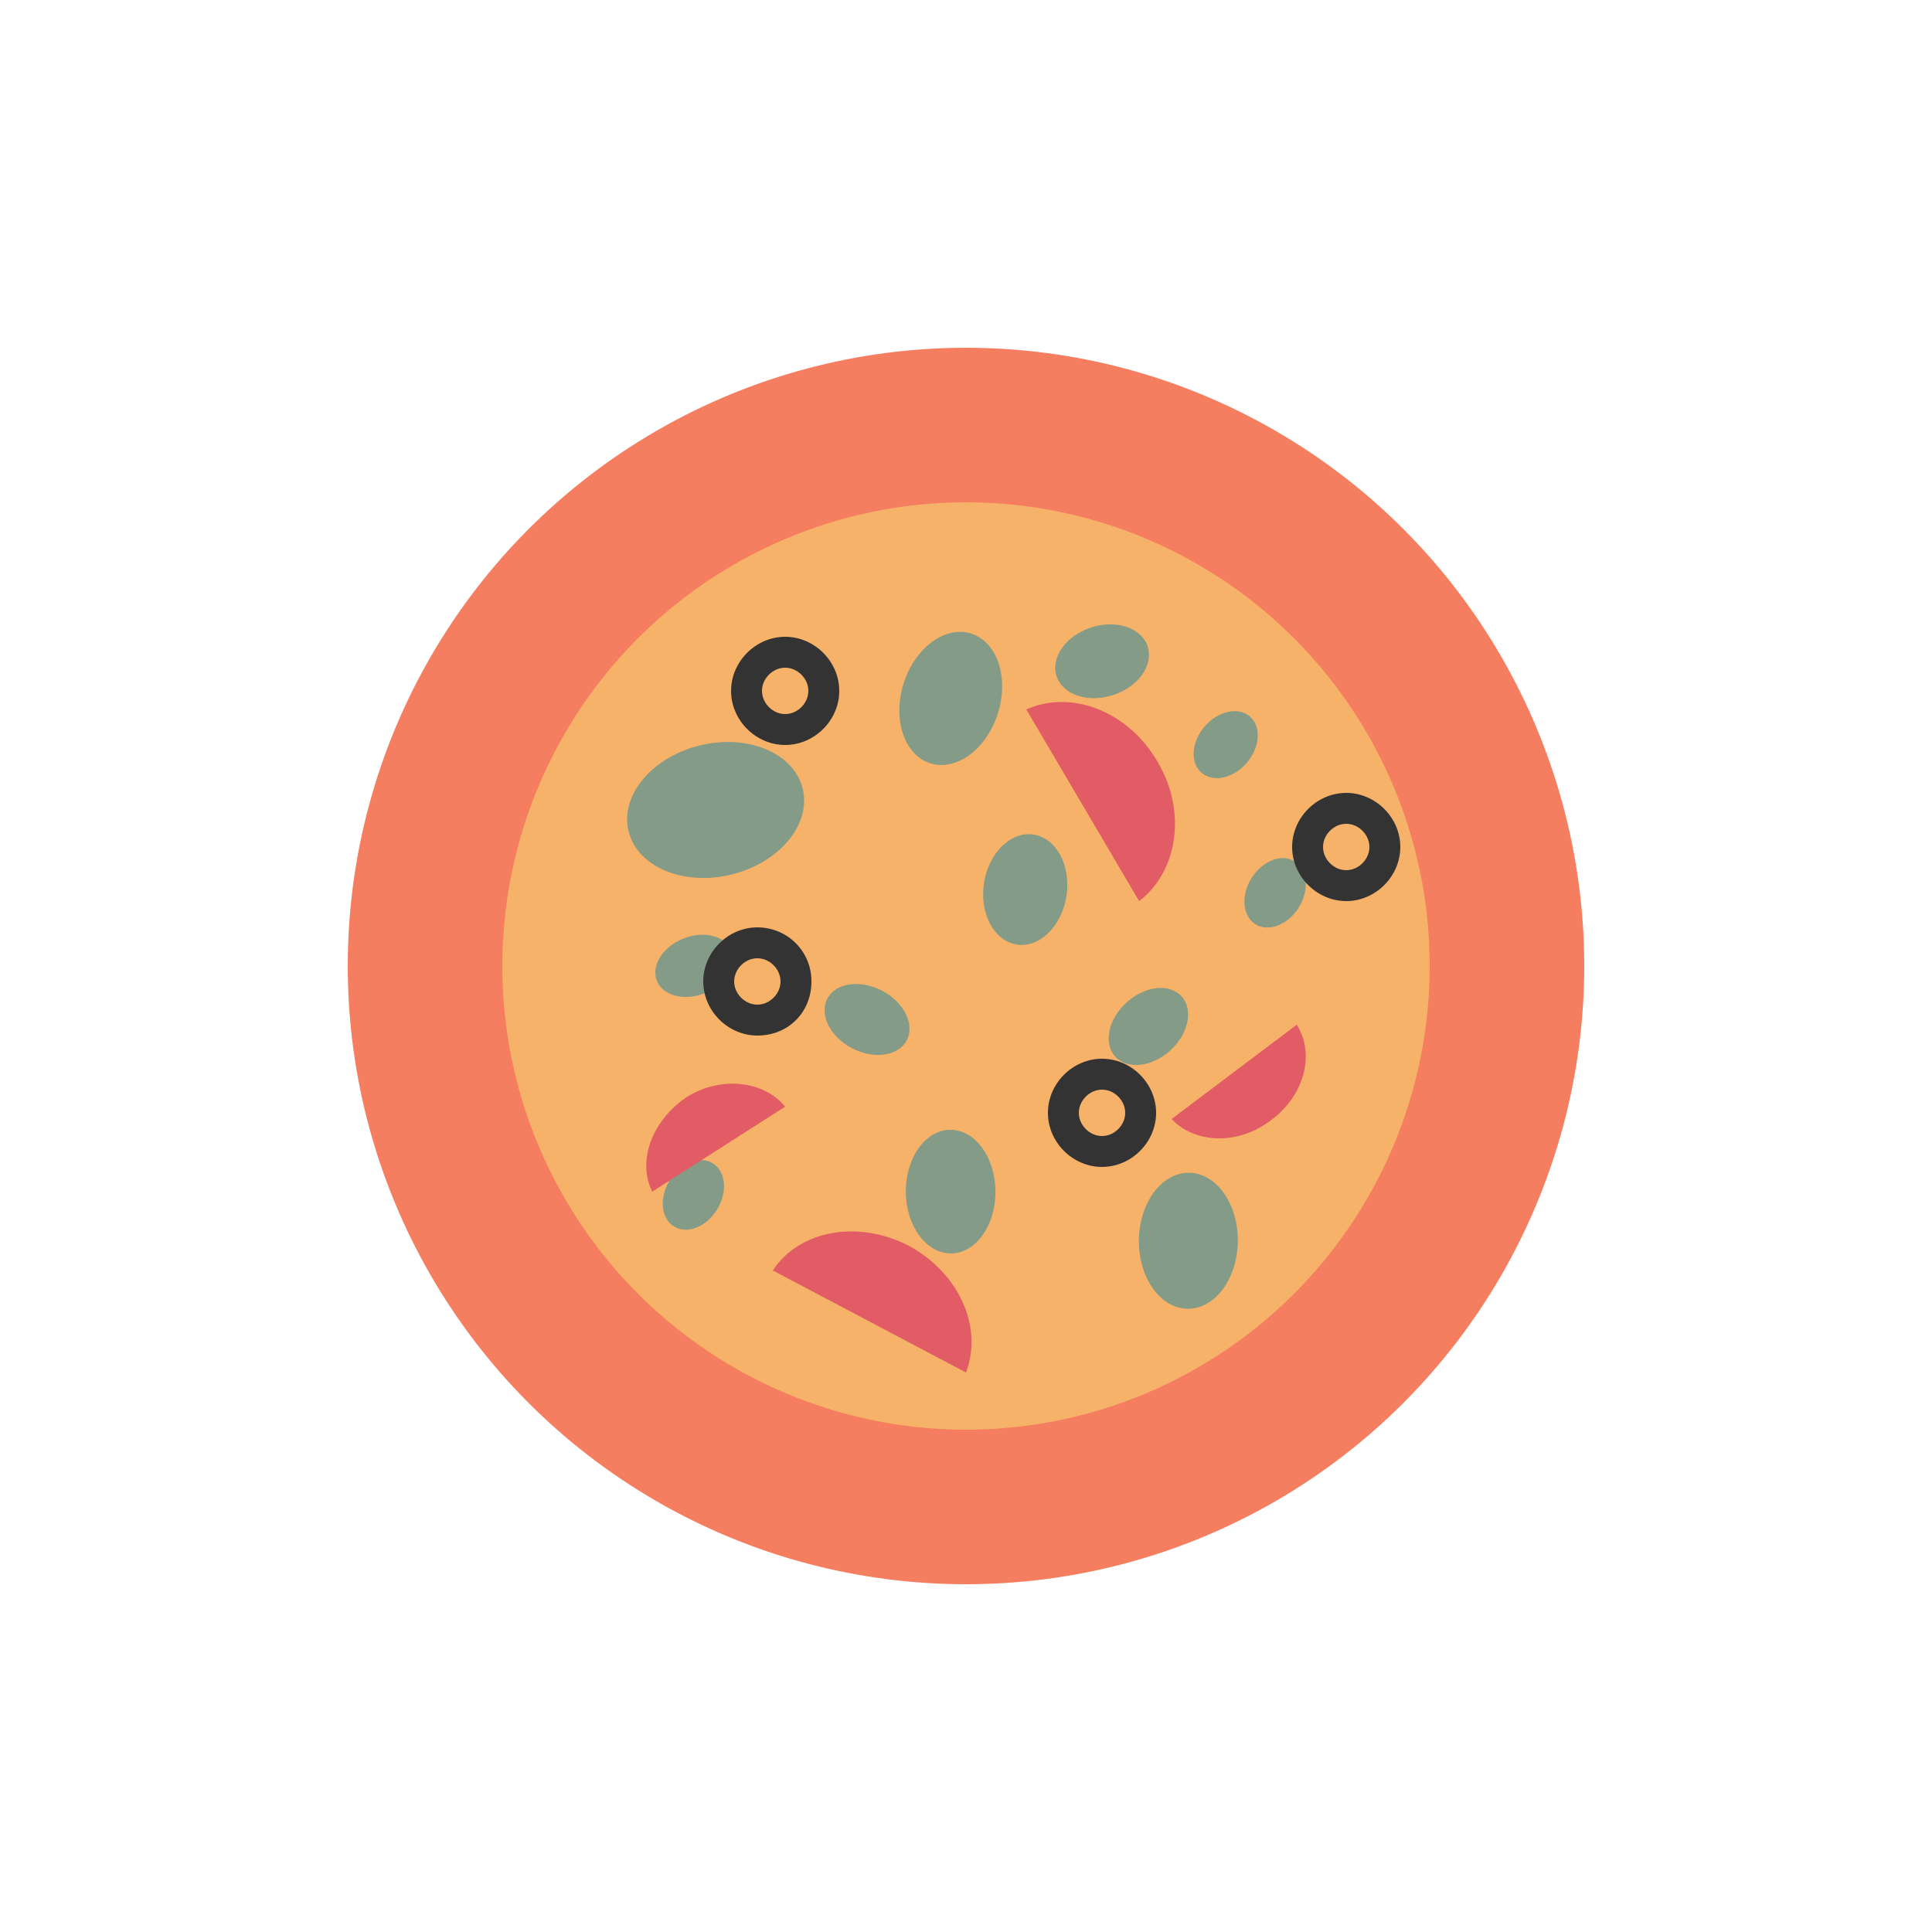
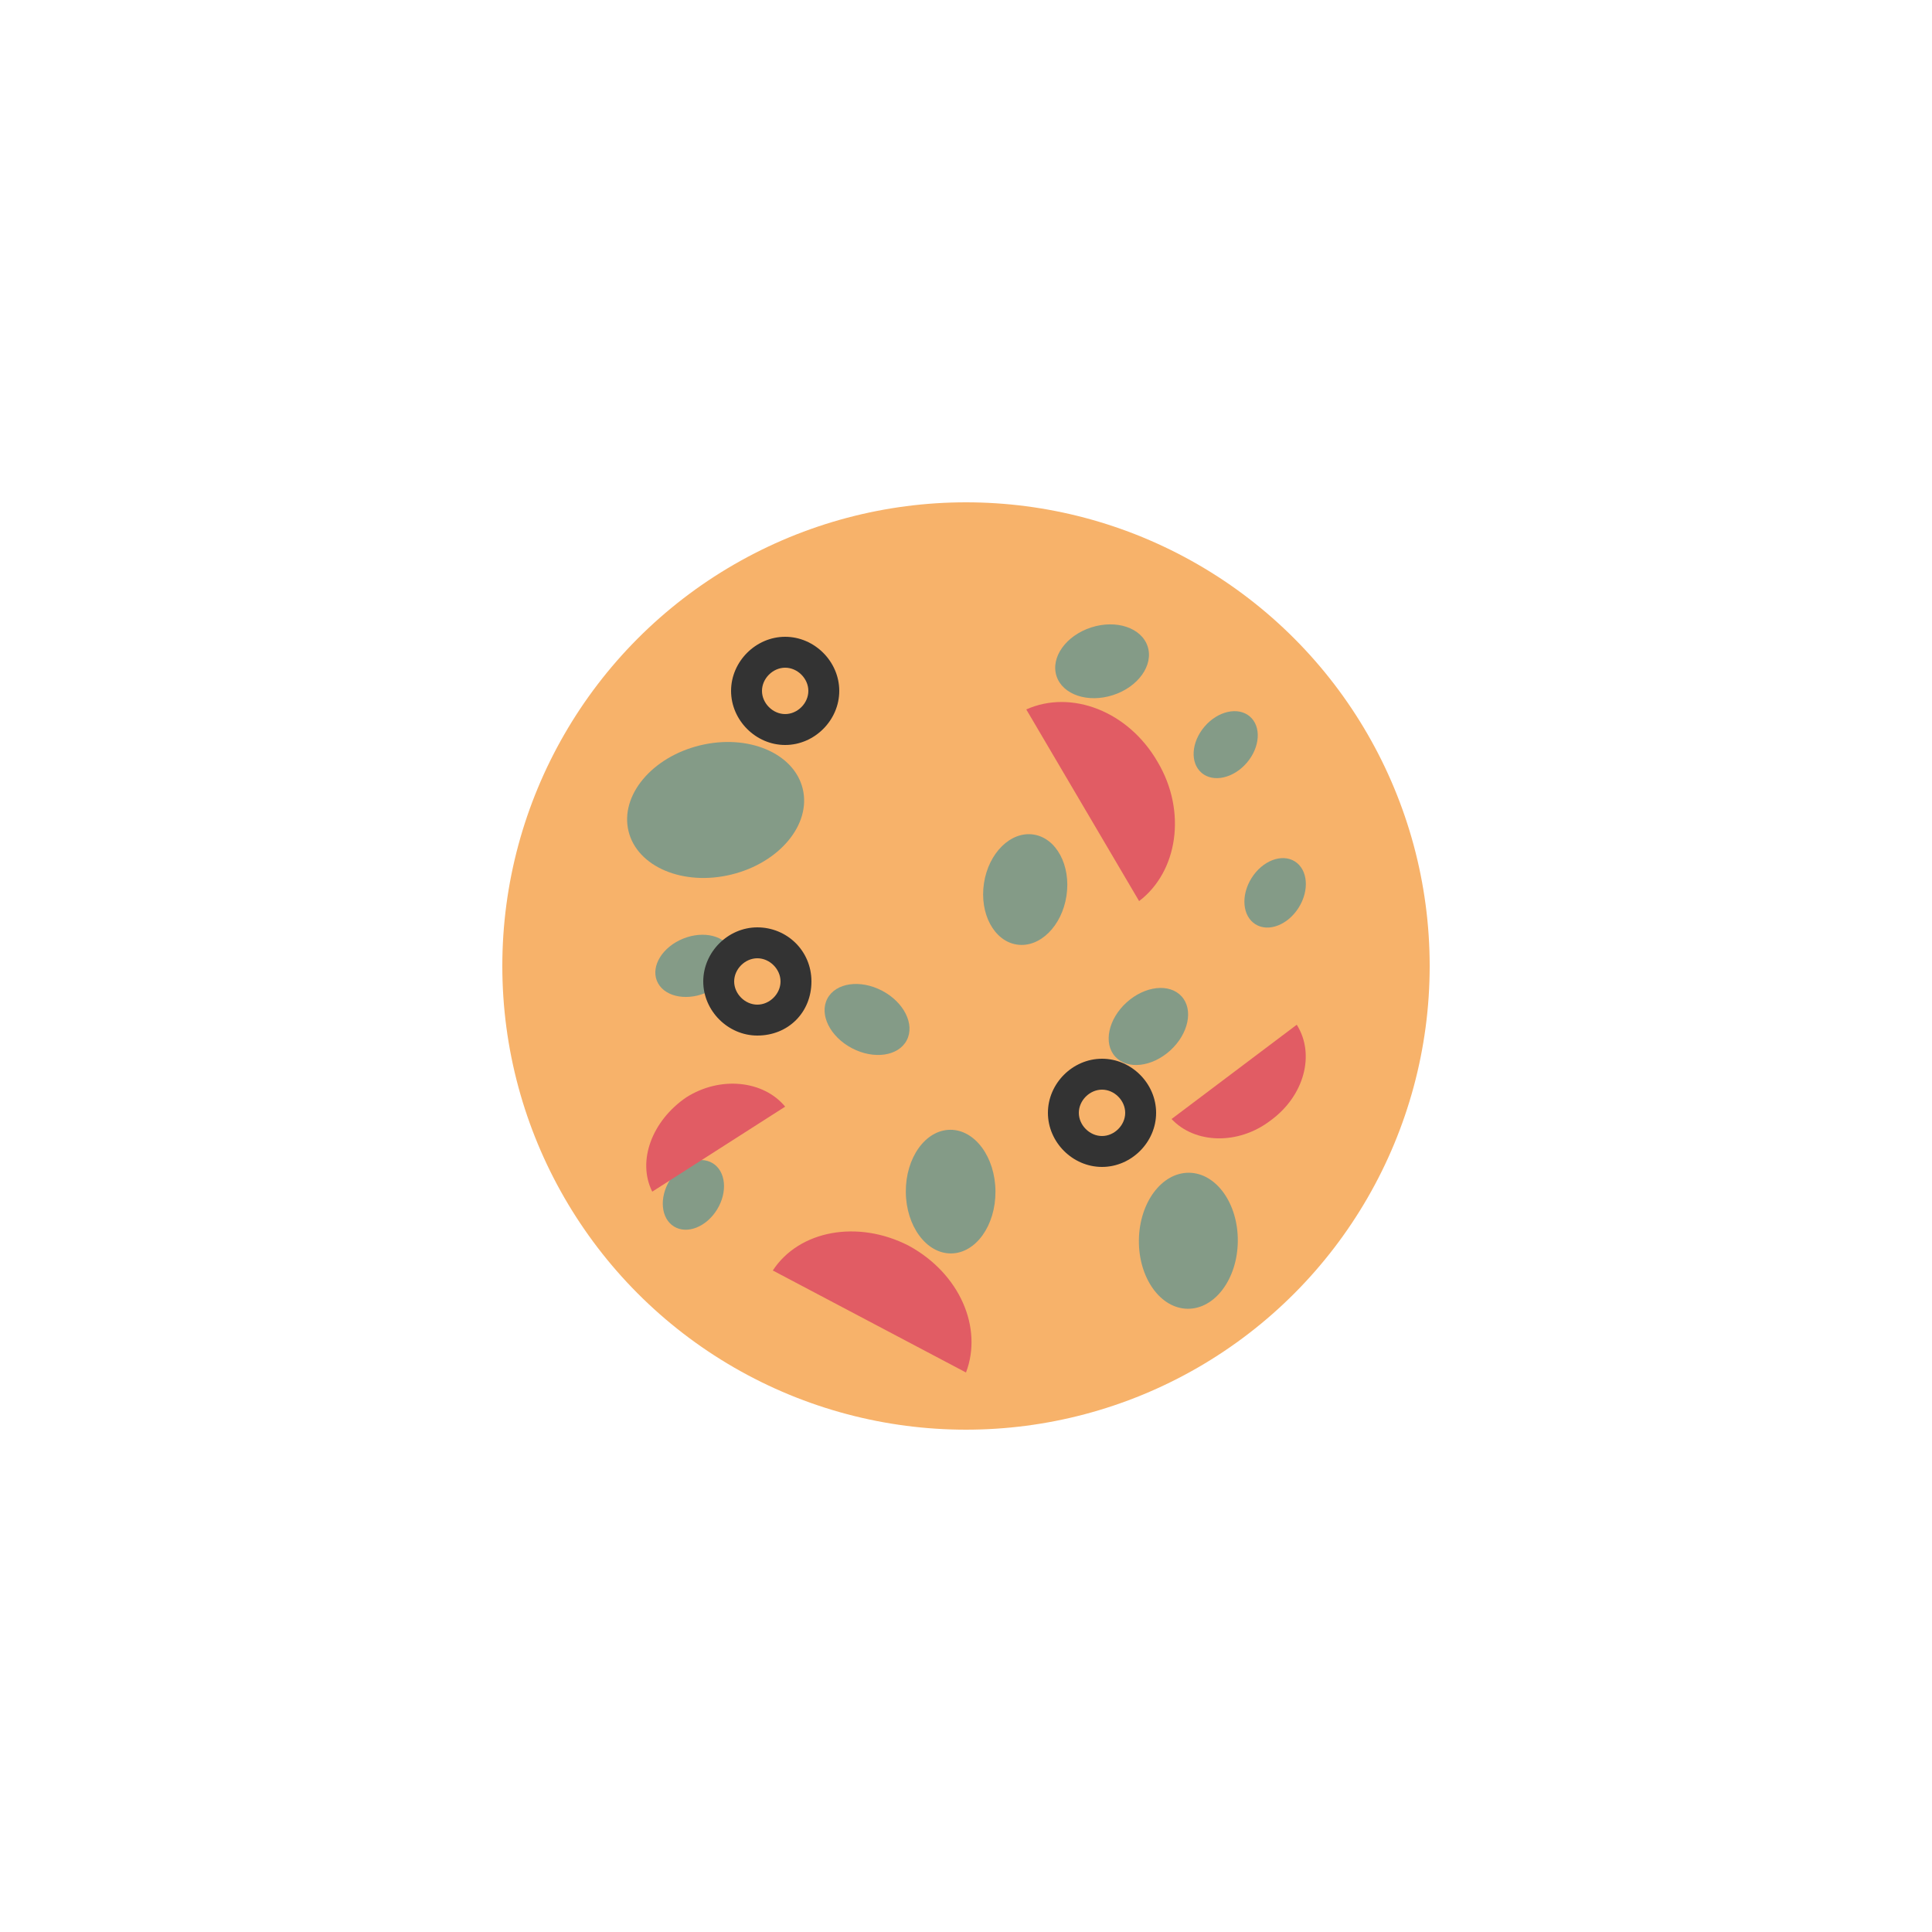
<svg xmlns="http://www.w3.org/2000/svg" xml:space="preserve" viewBox="0 0 100 100" y="0" x="0" id="Layer_1" version="1.1" style="margin:initial;display:block;shape-rendering:auto" preserveAspectRatio="xMidYMid" width="200" height="200">
  <style>@keyframes animate{0%{transform:translate(0,0) rotate(0deg) scale(1,1) skew(0deg,0deg);opacity:1}2%{animation-timing-function:cubic-bezier(.2,.39,.5,.97);transform:translate(0,-1.08px) rotate(0deg)}36%{animation-timing-function:cubic-bezier(.5,.03,.8,.61);transform:translate(0,-10px) rotate(0deg)}72%{transform:translate(0,-.12px) rotate(0deg)}74%{animation-timing-function:cubic-bezier(.24,.43,.48,.91);transform:translate(0,0) rotate(0deg) scale(1,.95)}86%{animation-timing-function:cubic-bezier(.53,.08,.77,.57);transform:translate(0,0) rotate(0deg) scale(1,.8)}to{animation-timing-function:cubic-bezier(.53,.08,.77,.57);transform:translate(0,0) rotate(0deg) scale(1,1)}}</style>
  <g class="ldl-scale" style="transform-origin:50% 50%;transform:rotate(0deg) scale(.8,.8)">
    <g class="ldl-ani">
      <g style="transform-box:view-box;opacity:1;transform-origin:50px 50px;transform:matrix3d(1,0,0,0,0,1,0,0,0,0,1,0,0,0,0,1);animation:1s linear -.523s infinite normal forwards running animate" class="ldl-layer">
-         <circle fill="#f47e5f" r="40" cy="50" cx="50" style="stroke-width:1;fill:#f47e5f" class="ldl-ani" />
-       </g>
+         </g>
      <g style="transform-box:view-box;opacity:1;transform-origin:50px 50px;transform:matrix3d(1,0,0,0,0,1,0,0,0,0,1,0,0,0,0,1);animation:1s linear -.545s infinite normal forwards running animate" class="ldl-layer">
        <circle fill="#f7b26a" r="30" cy="50" cx="50" style="stroke-width:1;fill:#f7b26a" class="ldl-ani" />
      </g>
      <g style="transform-box:view-box;opacity:1;transform-origin:50px 50px;transform:matrix3d(1,0,0,0,0,1,0,0,0,0,1,0,0,0,0,1);animation:1s linear -.568s infinite normal forwards running animate" class="ldl-layer">
        <ellipse fill="#849b87" ry="4.3" rx="5.8" cy="39.9" cx="33.8" transform="rotate(-13.736 33.822 39.9)" style="stroke-width:1;fill:#849b87" class="ldl-ani" />
      </g>
      <g style="transform-box:view-box;opacity:1;transform-origin:50px 50px;transform:matrix3d(1,0,0,0,0,1,0,0,0,0,1,0,0,0,0,1);animation:1s linear -.591s infinite normal forwards running animate" class="ldl-layer">
        <ellipse fill="#849b87" ry="2.1" rx="2.9" cy="53.9" cx="61.8" transform="rotate(-42.215 61.817 53.906)" style="stroke-width:1;fill:#849b87" class="ldl-ani" />
      </g>
      <g style="transform-box:view-box;opacity:1;transform-origin:50px 50px;transform:matrix3d(1,0,0,0,0,1,0,0,0,0,1,0,0,0,0,1);animation:1s linear -.614s infinite normal forwards running animate" class="ldl-layer">
        <ellipse fill="#849b87" ry="2.7" rx="3.6" cy="45.1" cx="53.8" transform="rotate(-81.425 53.789 45.059)" style="stroke-width:1;fill:#849b87" class="ldl-ani" />
      </g>
      <g style="transform-box:view-box;opacity:1;transform-origin:50px 50px;transform:matrix3d(1,0,0,0,0,1,0,0,0,0,1,0,0,0,0,1);animation:1s linear -.636s infinite normal forwards running animate" class="ldl-layer">
        <ellipse fill="#849b87" ry="1.8" rx="2.4" cy="45.3" cx="70" transform="rotate(-57.894 69.97 45.283)" style="stroke-width:1;fill:#849b87" class="ldl-ani" />
      </g>
      <g style="transform-box:view-box;opacity:1;transform-origin:50px 50px;transform:matrix3d(1,0,0,0,0,1,0,0,0,0,1,0,0,0,0,1);animation:1s linear -.659s infinite normal forwards running animate" class="ldl-layer">
        <ellipse fill="#849b87" ry="2.3" rx="3.1" cy="30.3" cx="58.8" transform="rotate(-17.973 58.753 30.277)" style="stroke-width:1;fill:#849b87" class="ldl-ani" />
      </g>
      <g style="transform-box:view-box;opacity:1;transform-origin:50px 50px;transform:matrix3d(1,0,0,0,0,1,0,0,0,0,1,0,0,0,0,1);animation:1s linear -.682s infinite normal forwards running animate" class="ldl-layer">
        <ellipse fill="#849b87" ry="1.8" rx="2.4" cy="35.7" cx="66.8" transform="rotate(-49.428 66.778 35.687)" style="stroke-width:1;fill:#849b87" class="ldl-ani" />
      </g>
      <g style="transform-box:view-box;opacity:1;transform-origin:50px 50px;transform:matrix3d(1,0,0,0,0,1,0,0,0,0,1,0,0,0,0,1);animation:1s linear -.705s infinite normal forwards running animate" class="ldl-layer">
        <ellipse fill="#849b87" ry="1.9" rx="2.6" cy="50" cx="32.4" transform="rotate(-21.921 32.381 49.96)" style="stroke-width:1;fill:#849b87" class="ldl-ani" />
      </g>
      <g style="transform-box:view-box;opacity:1;transform-origin:50px 50px;transform:matrix3d(1,0,0,0,0,1,0,0,0,0,1,0,0,0,0,1);animation:1s linear -.727s infinite normal forwards running animate" class="ldl-layer">
        <ellipse fill="#849b87" ry="4" rx="2.9" cy="64.6" cx="49" transform="matrix(1 -.007 .007 1 -.446 .34)" style="stroke-width:1;fill:#849b87" class="ldl-ani" />
      </g>
      <g style="transform-box:view-box;opacity:1;transform-origin:50px 50px;transform:matrix3d(1,0,0,0,0,1,0,0,0,0,1,0,0,0,0,1);animation:1s linear -.75s infinite normal forwards running animate" class="ldl-layer">
        <ellipse fill="#849b87" ry="3.2" rx="4.4" cy="67.7" cx="64.4" transform="matrix(.01 -1 1 .01 -3.958 131.5)" style="stroke-width:1;fill:#849b87" class="ldl-ani" />
      </g>
      <g style="transform-box:view-box;opacity:1;transform-origin:50px 50px;transform:matrix3d(1,0,0,0,0,1,0,0,0,0,1,0,0,0,0,1);animation:1s linear -.773s infinite normal forwards running animate" class="ldl-layer">
        <ellipse fill="#849b87" ry="2.9" rx="2.1" cy="53.5" cx="43.6" transform="rotate(-62.29 43.565 53.482)" style="stroke-width:1;fill:#849b87" class="ldl-ani" />
      </g>
      <g style="transform-box:view-box;opacity:1;transform-origin:50px 50px;transform:matrix3d(1,0,0,0,0,1,0,0,0,0,1,0,0,0,0,1);animation:1s linear -.795s infinite normal forwards running animate" class="ldl-layer">
        <ellipse fill="#849b87" ry="1.8" rx="2.4" cy="64.8" cx="32.4" transform="rotate(-58.594 32.39 64.838)" style="stroke-width:1;fill:#849b87" class="ldl-ani" />
      </g>
      <g style="transform-box:view-box;opacity:1;transform-origin:50px 50px;transform:matrix3d(1,0,0,0,0,1,0,0,0,0,1,0,0,0,0,1);animation:1s linear -.818s infinite normal forwards running animate" class="ldl-layer">
-         <ellipse fill="#849b87" ry="3.2" rx="4.4" cy="32.7" cx="49" transform="rotate(-72.59 48.999 32.686)" style="stroke-width:1;fill:#849b87" class="ldl-ani" />
-       </g>
+         </g>
      <g style="transform-box:view-box;opacity:1;transform-origin:50px 50px;transform:matrix3d(1,0,0,0,0,1,0,0,0,0,1,0,0,0,0,1);animation:1s linear -.841s infinite normal forwards running animate" class="ldl-layer">
        <path fill="#e15c64" d="m53.9 33.4 7.3 12.4c2.5-1.9 3.1-5.8 1.2-9-1.9-3.3-5.6-4.7-8.5-3.4z" style="stroke-width:1;fill:#e15c64" class="ldl-ani" />
      </g>
      <g style="transform-box:view-box;opacity:1;transform-origin:50px 50px;transform:matrix3d(1,0,0,0,0,1,0,0,0,0,1,0,0,0,0,1);animation:1s linear -.864s infinite normal forwards running animate" class="ldl-layer">
        <path fill="#e15c64" d="m29.7 64.6 8.6-5.5c-1.4-1.7-4.2-2-6.4-.6-2.2 1.5-3.2 4.1-2.2 6.1z" style="stroke-width:1;fill:#e15c64" class="ldl-ani" />
      </g>
      <g style="transform-box:view-box;opacity:1;transform-origin:50px 50px;transform:matrix3d(1,0,0,0,0,1,0,0,0,0,1,0,0,0,0,1);animation:1s linear -.886s infinite normal forwards running animate" class="ldl-layer">
        <path fill="#e15c64" d="m71.4 53.8-8.1 6.1c1.5 1.6 4.3 1.7 6.4.1 2.2-1.6 2.9-4.3 1.7-6.2z" style="stroke-width:1;fill:#e15c64" class="ldl-ani" />
      </g>
      <g style="transform-box:view-box;opacity:1;transform-origin:50px 50px;transform:matrix3d(1,0,0,0,0,1,0,0,0,0,1,0,0,0,0,1);animation:1s linear -.909s infinite normal forwards running animate" class="ldl-layer">
        <path fill="#e15c64" d="M37.5 69.7 50 76.3c1.1-2.9-.4-6.4-3.7-8.2-3.3-1.7-7.1-1-8.8 1.6z" style="stroke-width:1;fill:#e15c64" class="ldl-ani" />
      </g>
      <g class="ldl-layer">
        <g class="ldl-ani">
          <g style="transform-box:view-box;opacity:1;transform-origin:50px 50px;transform:matrix3d(1,0,0,0,0,1,0,0,0,0,1,0,0,0,0,1);animation:1s linear -.932s infinite normal forwards running animate" class="ldl-layer">
            <path fill="#333" d="M38.3 35.7c-1.9 0-3.5-1.6-3.5-3.5s1.6-3.5 3.5-3.5 3.5 1.6 3.5 3.5-1.6 3.5-3.5 3.5zm0-5c-.8 0-1.5.7-1.5 1.5s.7 1.5 1.5 1.5 1.5-.7 1.5-1.5-.7-1.5-1.5-1.5z" style="stroke-width:1;fill:#333" class="ldl-ani" />
          </g>
        </g>
      </g>
      <g class="ldl-layer">
        <g class="ldl-ani">
          <g style="transform-box:view-box;opacity:1;transform-origin:50px 50px;transform:matrix3d(1,0,0,0,0,1,0,0,0,0,1,0,0,0,0,1);animation:1s linear -.955s infinite normal forwards running animate" class="ldl-layer">
            <path fill="#333" d="M58.8 63c-1.9 0-3.5-1.6-3.5-3.5s1.6-3.5 3.5-3.5 3.5 1.6 3.5 3.5-1.6 3.5-3.5 3.5zm0-5c-.8 0-1.5.7-1.5 1.5S58 61 58.8 61s1.5-.7 1.5-1.5-.7-1.5-1.5-1.5z" style="stroke-width:1;fill:#333" class="ldl-ani" />
          </g>
        </g>
      </g>
      <g class="ldl-layer">
        <g class="ldl-ani">
          <g style="transform-box:view-box;opacity:1;transform-origin:50px 50px;transform:matrix3d(1,0,0,0,0,1,0,0,0,0,1,0,0,0,0,1);animation:1s linear -.977s infinite normal forwards running animate" class="ldl-layer">
            <path fill="#333" d="M36.5 54.5c-1.9 0-3.5-1.6-3.5-3.5s1.6-3.5 3.5-3.5S40 49 40 51s-1.5 3.5-3.5 3.5zm0-5c-.8 0-1.5.7-1.5 1.5s.7 1.5 1.5 1.5S38 51.8 38 51s-.7-1.5-1.5-1.5z" style="stroke-width:1;fill:#333" class="ldl-ani" />
          </g>
        </g>
      </g>
      <g class="ldl-layer">
        <g class="ldl-ani">
          <g style="transform-box:view-box;opacity:1;transform-origin:50px 50px;transform:matrix3d(1,0,0,0,0,1,0,0,0,0,1,0,0,0,0,1);animation:1s linear -1s infinite normal forwards running animate" class="ldl-layer">
-             <path fill="#333" d="M74.6 45.8c-1.9 0-3.5-1.6-3.5-3.5s1.6-3.5 3.5-3.5 3.5 1.6 3.5 3.5-1.6 3.5-3.5 3.5zm0-5c-.8 0-1.5.7-1.5 1.5s.7 1.5 1.5 1.5 1.5-.7 1.5-1.5-.7-1.5-1.5-1.5z" style="stroke-width:1;fill:#333" class="ldl-ani" />
-           </g>
+             </g>
        </g>
      </g>
    </g>
  </g>
</svg>